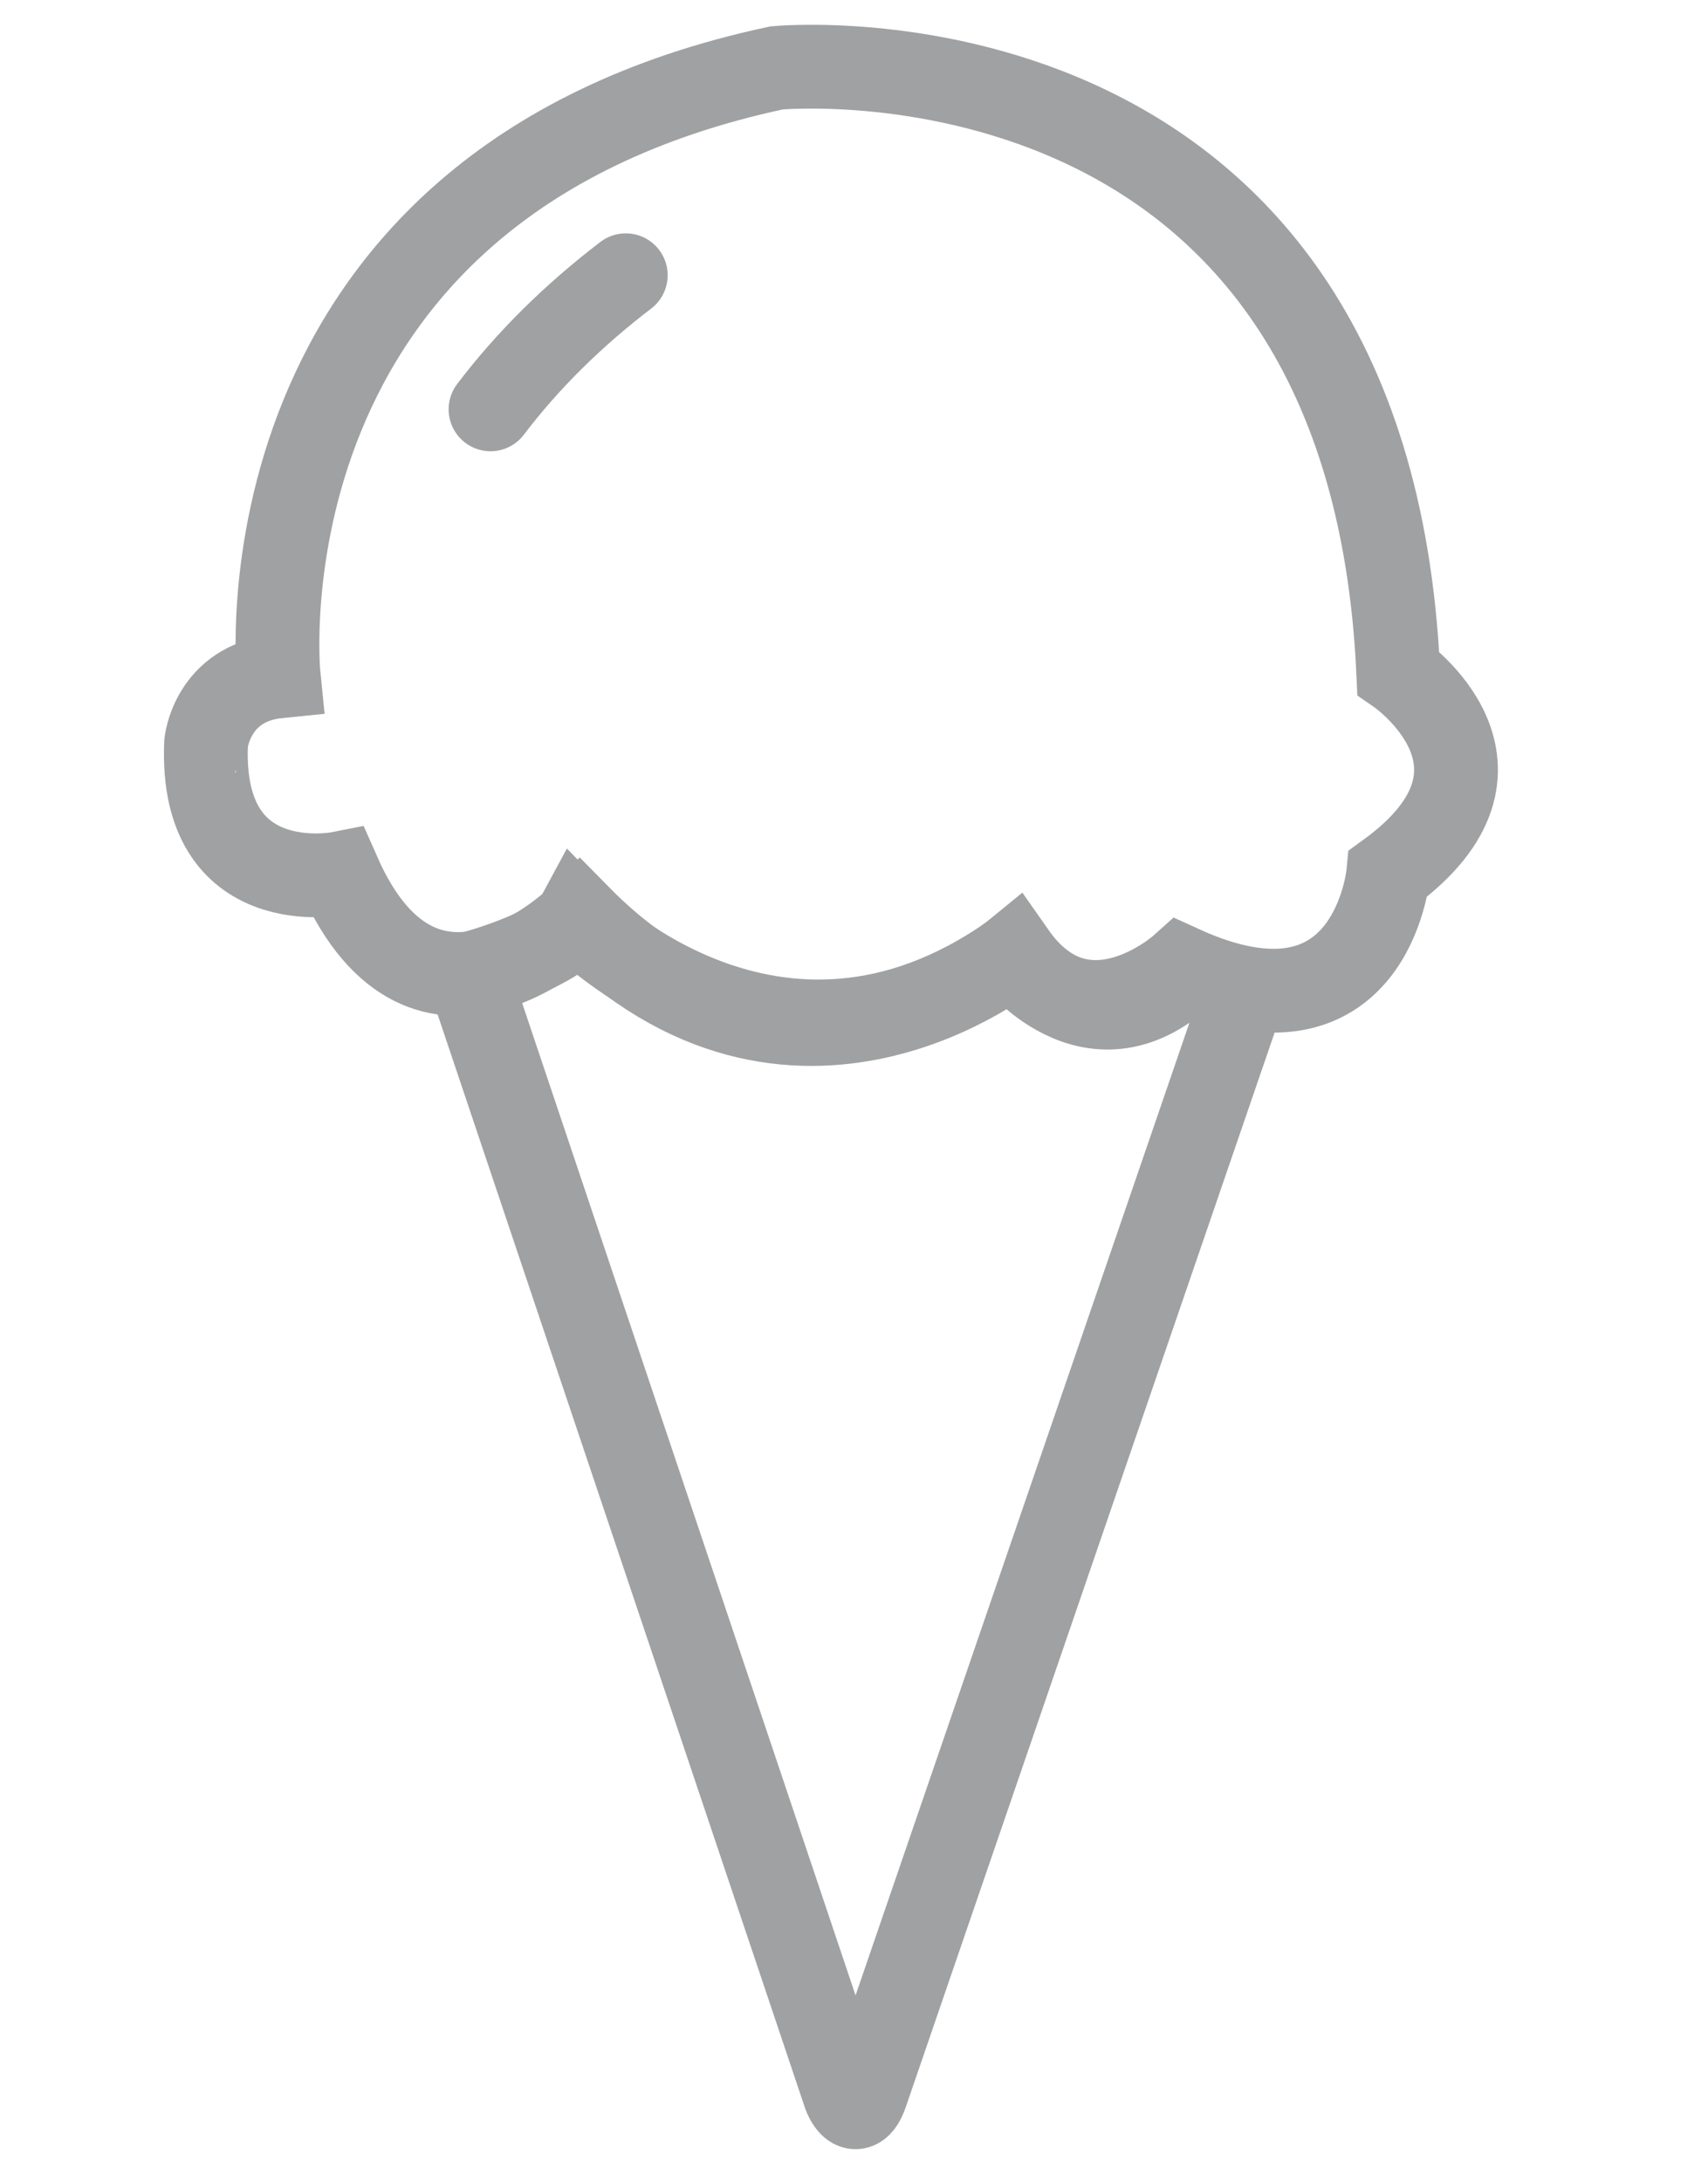
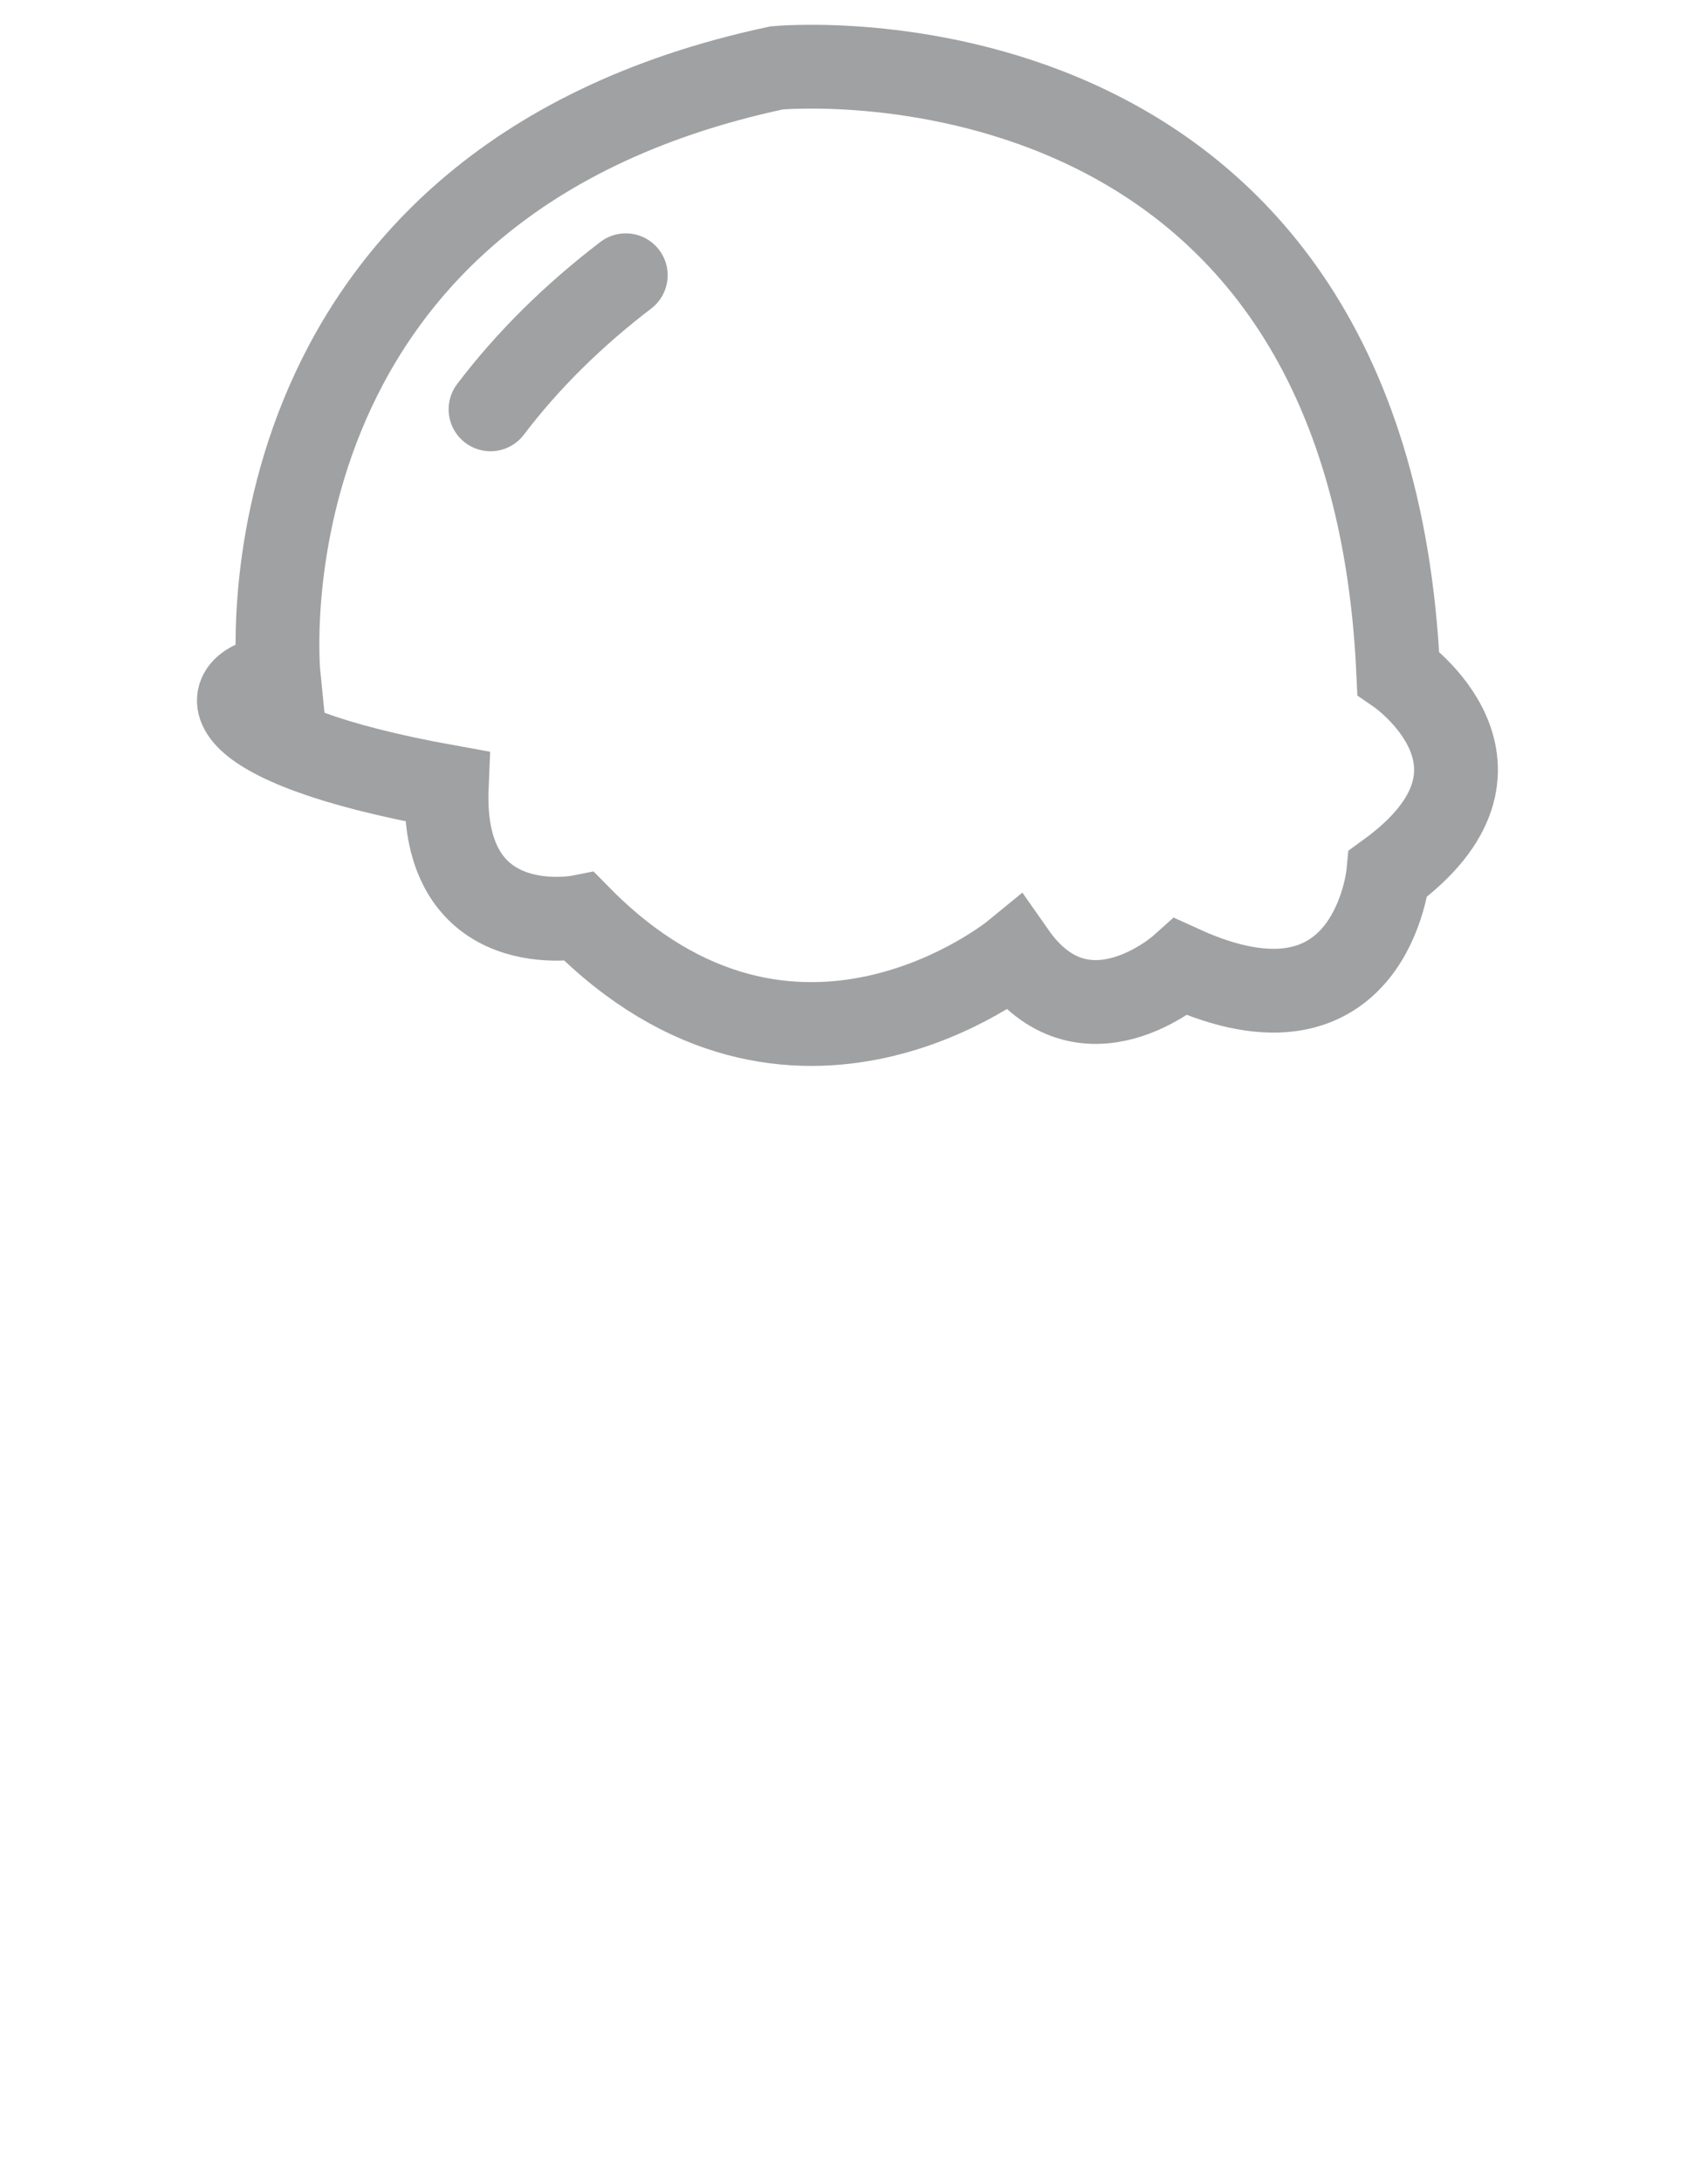
<svg xmlns="http://www.w3.org/2000/svg" version="1.1" id="Ebene_1" x="0px" y="0px" width="150px" height="191.583px" viewBox="-170.5 0 150 191.583" enable-background="new -170.5 0 150 191.583" xml:space="preserve">
  <g>
-     <path fill-rule="evenodd" clip-rule="evenodd" fill="none" stroke="#A0A1A2" stroke-width="7.357" stroke-linecap="round" stroke-miterlimit="10" d="   M-94.446,183.849c-0.936,2.576-1.859,0.095-1.859,0.095l-33.068-98.403c0,0,7.962-2.026,9.505-4.876   c0,0,17.355,17.944,38.257,3.213c0,0,6.851,9.13,15.047,1.646l5.197,1.983L-94.446,183.849z" />
-     <path fill-rule="evenodd" clip-rule="evenodd" fill="none" stroke="#A0A1A2" stroke-width="7.357" stroke-miterlimit="10" d="   M-146.028,59.378c0,0-4.401-43.146,43.736-53.416c0,0,51.949-4.992,54.591,53.116c0,0,11.974,8.256-0.881,17.616   c0,0-1.471,15.846-18.192,8.213c0,0-8.518,7.633-14.679-1.175c0,0-19.373,15.851-38.155-3.227c0,0-13.5,13.504-21.137-3.811   c0,0-12.248,2.415-11.658-11.45C-152.404,65.245-151.9,59.963-146.028,59.378z" />
+     <path fill-rule="evenodd" clip-rule="evenodd" fill="none" stroke="#A0A1A2" stroke-width="7.357" stroke-miterlimit="10" d="   M-146.028,59.378c0,0-4.401-43.146,43.736-53.416c0,0,51.949-4.992,54.591,53.116c0,0,11.974,8.256-0.881,17.616   c0,0-1.471,15.846-18.192,8.213c0,0-8.518,7.633-14.679-1.175c0,0-19.373,15.851-38.155-3.227c0,0-12.248,2.415-11.658-11.45C-152.404,65.245-151.9,59.963-146.028,59.378z" />
  </g>
  <g>
    <path fill="none" stroke="#A0A1A2" stroke-width="7.357" stroke-linecap="round" stroke-miterlimit="10" d="M-115.542,24.167   c-4.624,3.53-8.628,7.487-11.88,11.774" />
  </g>
</svg>